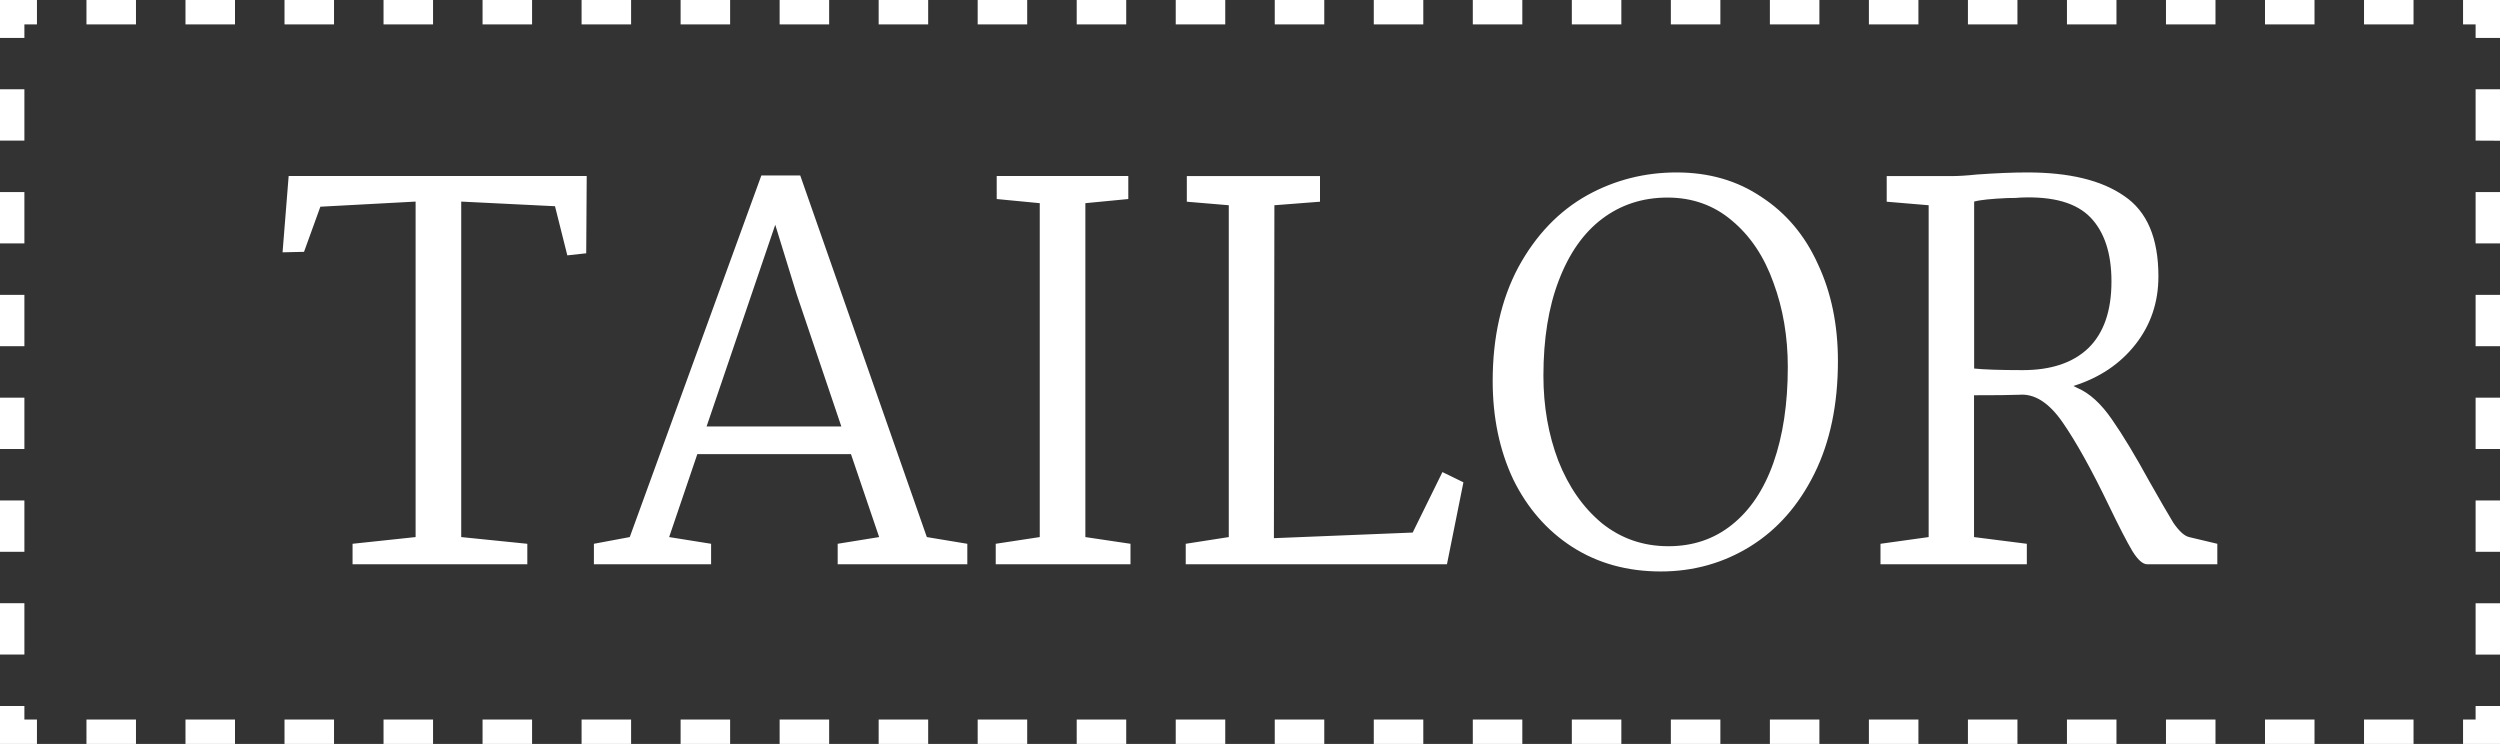
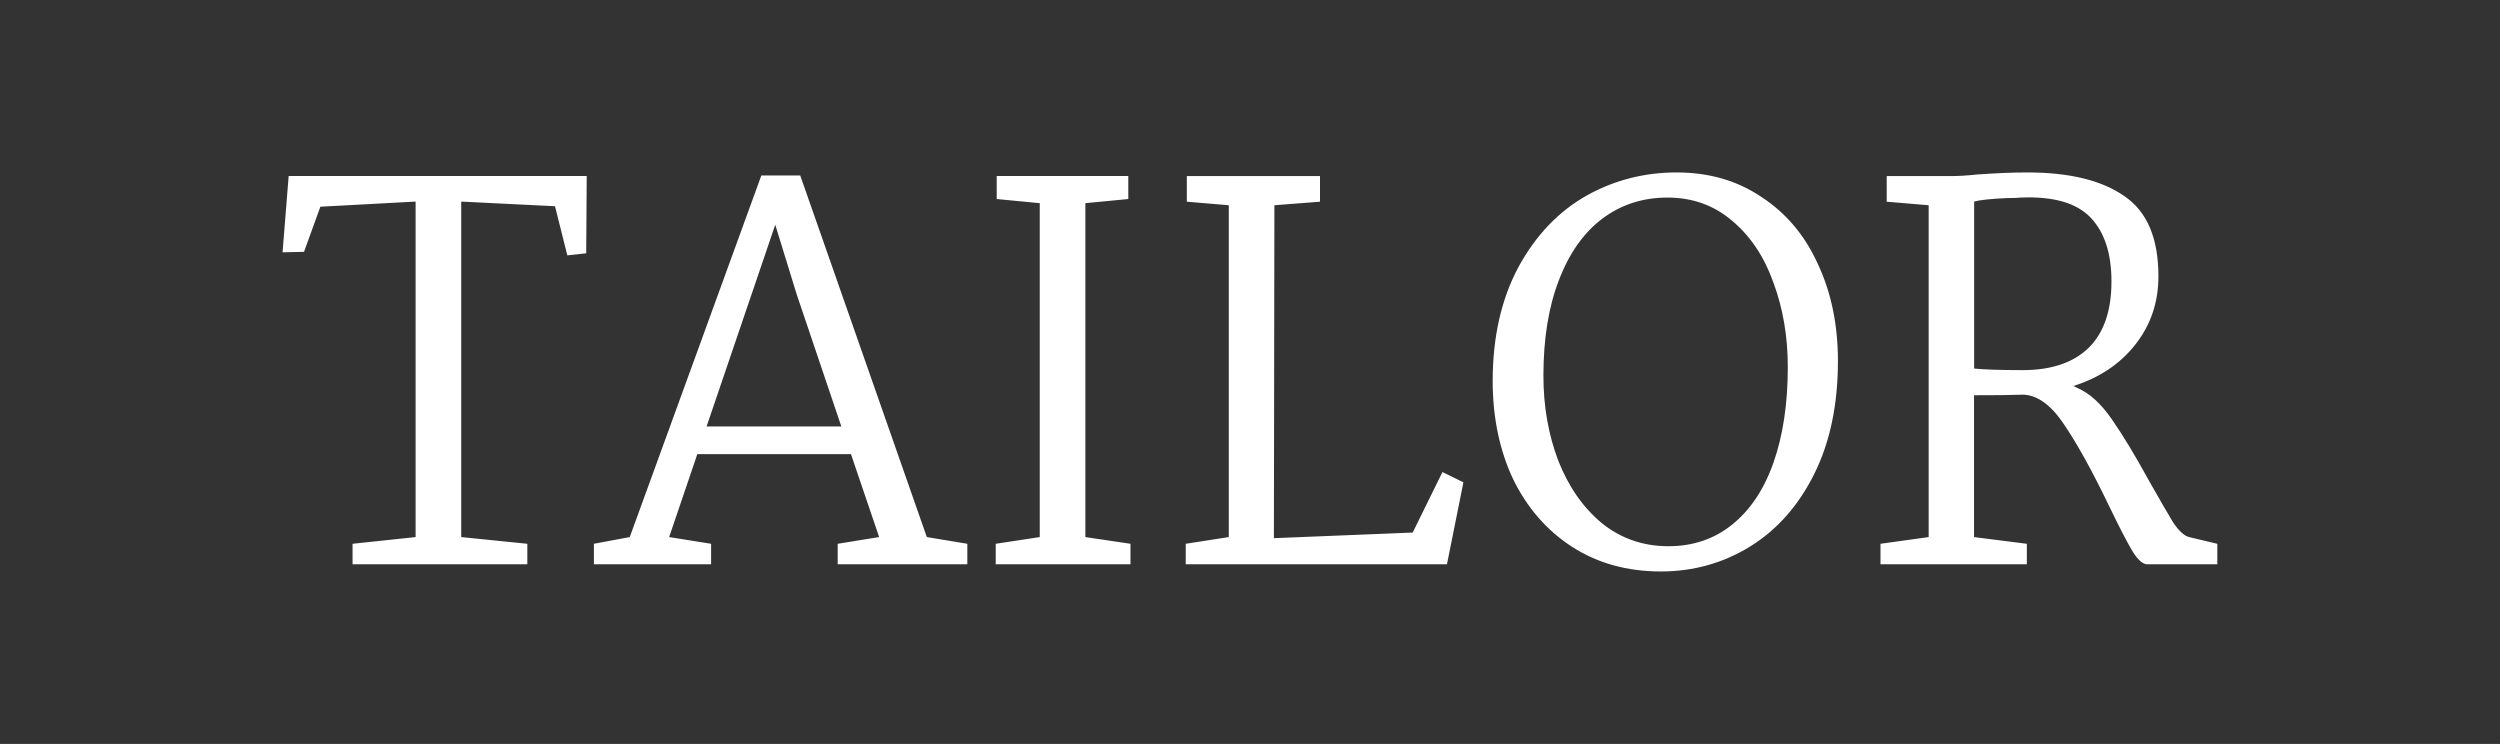
<svg xmlns="http://www.w3.org/2000/svg" version="1.1" id="tailor" x="0px" y="0px" viewBox="0 0 205 61" style="enable-background:new 0 0 205 61;" xml:space="preserve">
  <rect x="0" y="0" width="205" height="61" fill="#333333" stroke="none" />
-   <path style="fill:#FFFFFF;" d="M3.03,0H1v2h2.03V0z M11.15,0H7.09v2h4.06V0z M19.27,0h-4.06v2h4.06V0z M27.39,0h-4.06v2h4.06V0z   M35.51,0h-4.06v2h4.06V0z M43.63,0h-4.06v2h4.06V0z M51.75,0h-4.06v2h4.06V0z M59.87,0h-4.06v2h4.06V0z M67.99,0h-4.06v2h4.06V0z   M76.11,0h-4.06v2h4.06V0z M84.23,0h-4.06v2h4.06V0z M92.35,0h-4.06v2h4.06V0z M100.47,0h-4.06v2h4.06V0z M108.59,0h-4.06v2h4.06V0z   M116.71,0h-4.06v2h4.06V0z M124.83,0h-4.06v2h4.06V0z M132.95,0h-4.06v2h4.06V0z M141.07,0h-4.06v2h4.06V0z M149.19,0h-4.06v2h4.06  V0z M157.31,0h-4.06v2h4.06V0z M165.43,0h-4.06v2h4.06V0z M173.55,0h-4.06v2h4.06V0z M181.67,0h-4.06v2h4.06V0z M189.79,0h-4.06v2  h4.06V0z M197.91,0h-4.06v2h4.06V0z M204,0h-2.03v2H204V0z M205,3.11V1h-2v2.11H205z M205,11.54V7.32h-2v4.21L205,11.54L205,11.54z   M205,19.96v-4.21h-2v4.21H205z M205,28.39v-4.21h-2v4.21H205z M205,36.82v-4.21h-2v4.21H205z M205,45.25v-4.21h-2v4.21H205z   M205,53.68v-4.21h-2v4.21H205z M205,60v-2.11h-2V60H205z M201.97,61H204v-2h-2.03V61z M193.85,61h4.06v-2h-4.06V61z M185.73,61  h4.06v-2h-4.06V61z M177.61,61h4.06v-2h-4.06V61z M169.49,61h4.06v-2h-4.06V61z M161.37,61h4.06v-2h-4.06V61z M153.25,61h4.06v-2  h-4.06V61z M145.13,61h4.06v-2h-4.06V61z M137.01,61h4.06v-2h-4.06V61z M128.89,61h4.06v-2h-4.06V61z M120.77,61h4.06v-2h-4.06V61z   M112.65,61h4.06v-2h-4.06V61z M104.53,61h4.06v-2h-4.06V61z M96.41,61h4.06v-2h-4.06V61z M88.29,61h4.06v-2h-4.06V61z M80.17,61  h4.06v-2h-4.06V61z M72.05,61h4.06v-2h-4.06V61z M63.93,61h4.06v-2h-4.06C63.93,59,63.93,61,63.93,61z M55.81,61h4.06v-2h-4.06V61z   M47.69,61h4.06v-2h-4.06V61z M39.57,61h4.06v-2h-4.06V61z M31.45,61h4.06v-2h-4.06C31.45,59,31.45,61,31.45,61z M23.33,61h4.06v-2  h-4.06V61z M15.21,61h4.06v-2h-4.06C15.21,59,15.21,61,15.21,61z M7.09,61h4.06v-2H7.09V61z M1,61h2.03v-2H1V61z M0,57.89V60h2  v-2.11H0z M0,49.46v4.21h2v-4.21H0z M0,41.04v4.21h2v-4.21H0z M0,32.61v4.21h2v-4.21H0z M0,24.18v4.21h2v-4.21H0z M0,15.75v4.21h2  v-4.21C2,15.75,0,15.75,0,15.75z M0,7.32v4.21h2V7.32H0z M0,1v2.11h2V1H0z M1,60H0v1h1V60z M204,60v1h1v-1H204z M204,1h1V0h-1V1z   M1,1V0H0v1H1z" />
  <g>
    <path style="fill:#FFFFFF;" d="M165.7,16.2c-0.22,0.03-0.59,0.04-1.09,0.04c-1.32,0.06-2.23,0.15-2.73,0.29v13.69   c0.76,0.08,2.09,0.13,3.99,0.13c2.32,0,4.12-0.6,5.38-1.81c1.26-1.23,1.89-3.05,1.89-5.46c0-2.3-0.57-4.05-1.72-5.25   C170.26,16.63,168.36,16.09,165.7,16.2z M166.24,14.14c3.44,0,6.09,0.64,7.94,1.93c1.88,1.26,2.81,3.46,2.81,6.59   c0,2.13-0.63,3.99-1.89,5.59c-1.26,1.6-2.95,2.73-5.08,3.4l0.34,0.17c0.98,0.42,1.92,1.27,2.81,2.56c0.9,1.29,1.92,2.98,3.07,5.08   c0.87,1.54,1.53,2.67,1.97,3.4c0.48,0.7,0.91,1.09,1.3,1.18l2.31,0.55v1.68h-5.75c-0.36,0-0.77-0.36-1.22-1.09   c-0.45-0.76-1.09-2-1.93-3.74c-1.4-2.91-2.66-5.18-3.78-6.8s-2.31-2.38-3.57-2.27c-0.76,0.03-1.99,0.04-3.7,0.04v11.63l4.33,0.55   v1.68H154.2v-1.68l3.95-0.55V16.83l-3.44-0.29v-2.1h5.29c0.56,0,1.26-0.04,2.1-0.13C163.65,14.2,165.04,14.14,166.24,14.14z    M136.73,16.2c-2.04,0-3.84,0.59-5.38,1.76c-1.51,1.15-2.69,2.83-3.53,5.04c-0.84,2.18-1.26,4.79-1.26,7.81   c0,2.52,0.41,4.84,1.22,6.97c0.84,2.13,2.03,3.84,3.57,5.12c1.57,1.26,3.39,1.89,5.46,1.89c2.02,0,3.75-0.59,5.21-1.76   c1.48-1.18,2.62-2.87,3.4-5.08s1.18-4.83,1.18-7.85c0-2.49-0.39-4.8-1.18-6.93c-0.76-2.13-1.89-3.82-3.4-5.08   C140.54,16.83,138.77,16.2,136.73,16.2z M137.48,14.14c2.66,0,4.98,0.67,6.97,2.02c2.02,1.32,3.56,3.15,4.62,5.5   c1.09,2.32,1.64,4.97,1.64,7.94c0,3.56-0.64,6.64-1.93,9.24c-1.29,2.6-3.04,4.59-5.25,5.96c-2.21,1.37-4.66,2.06-7.35,2.06   c-2.74,0-5.17-0.67-7.27-2.02c-2.07-1.34-3.68-3.19-4.83-5.54c-1.12-2.38-1.68-5.07-1.68-8.06c0-3.58,0.7-6.69,2.1-9.32   c1.43-2.63,3.32-4.61,5.67-5.92C132.42,14.76,134.86,14.14,137.48,14.14z M100.76,44.04V16.83l-3.44-0.29v-2.1h10.92v2.1   l-3.74,0.29l-0.04,27.3l11.38-0.46l2.44-4.96l1.72,0.84l-1.35,6.72H97.23v-1.68L100.76,44.04z M85.26,44.04V16.66l-3.53-0.34v-1.89   h10.79v1.89L89,16.66v27.38l3.7,0.55v1.68H81.65v-1.68L85.26,44.04z M65.33,24.14l-1.76-5.71l-5.63,16.54h11.05L65.33,24.14z    M51.64,44.04l10.79-29.65h3.19L76,44.04l3.32,0.55v1.68H68.69v-1.68l3.4-0.55l-2.31-6.8h-12.6l-2.31,6.8l3.44,0.55v1.68H48.7   v-1.68L51.64,44.04z M34.08,44.04V16.53l-7.81,0.42l-1.34,3.7l-1.76,0.04l0.5-6.26h24.44l-0.04,6.34l-1.55,0.17l-1.01-4.03   l-7.69-0.38v27.51l5.42,0.55v1.68H28.91v-1.68L34.08,44.04z" />
  </g>
</svg>